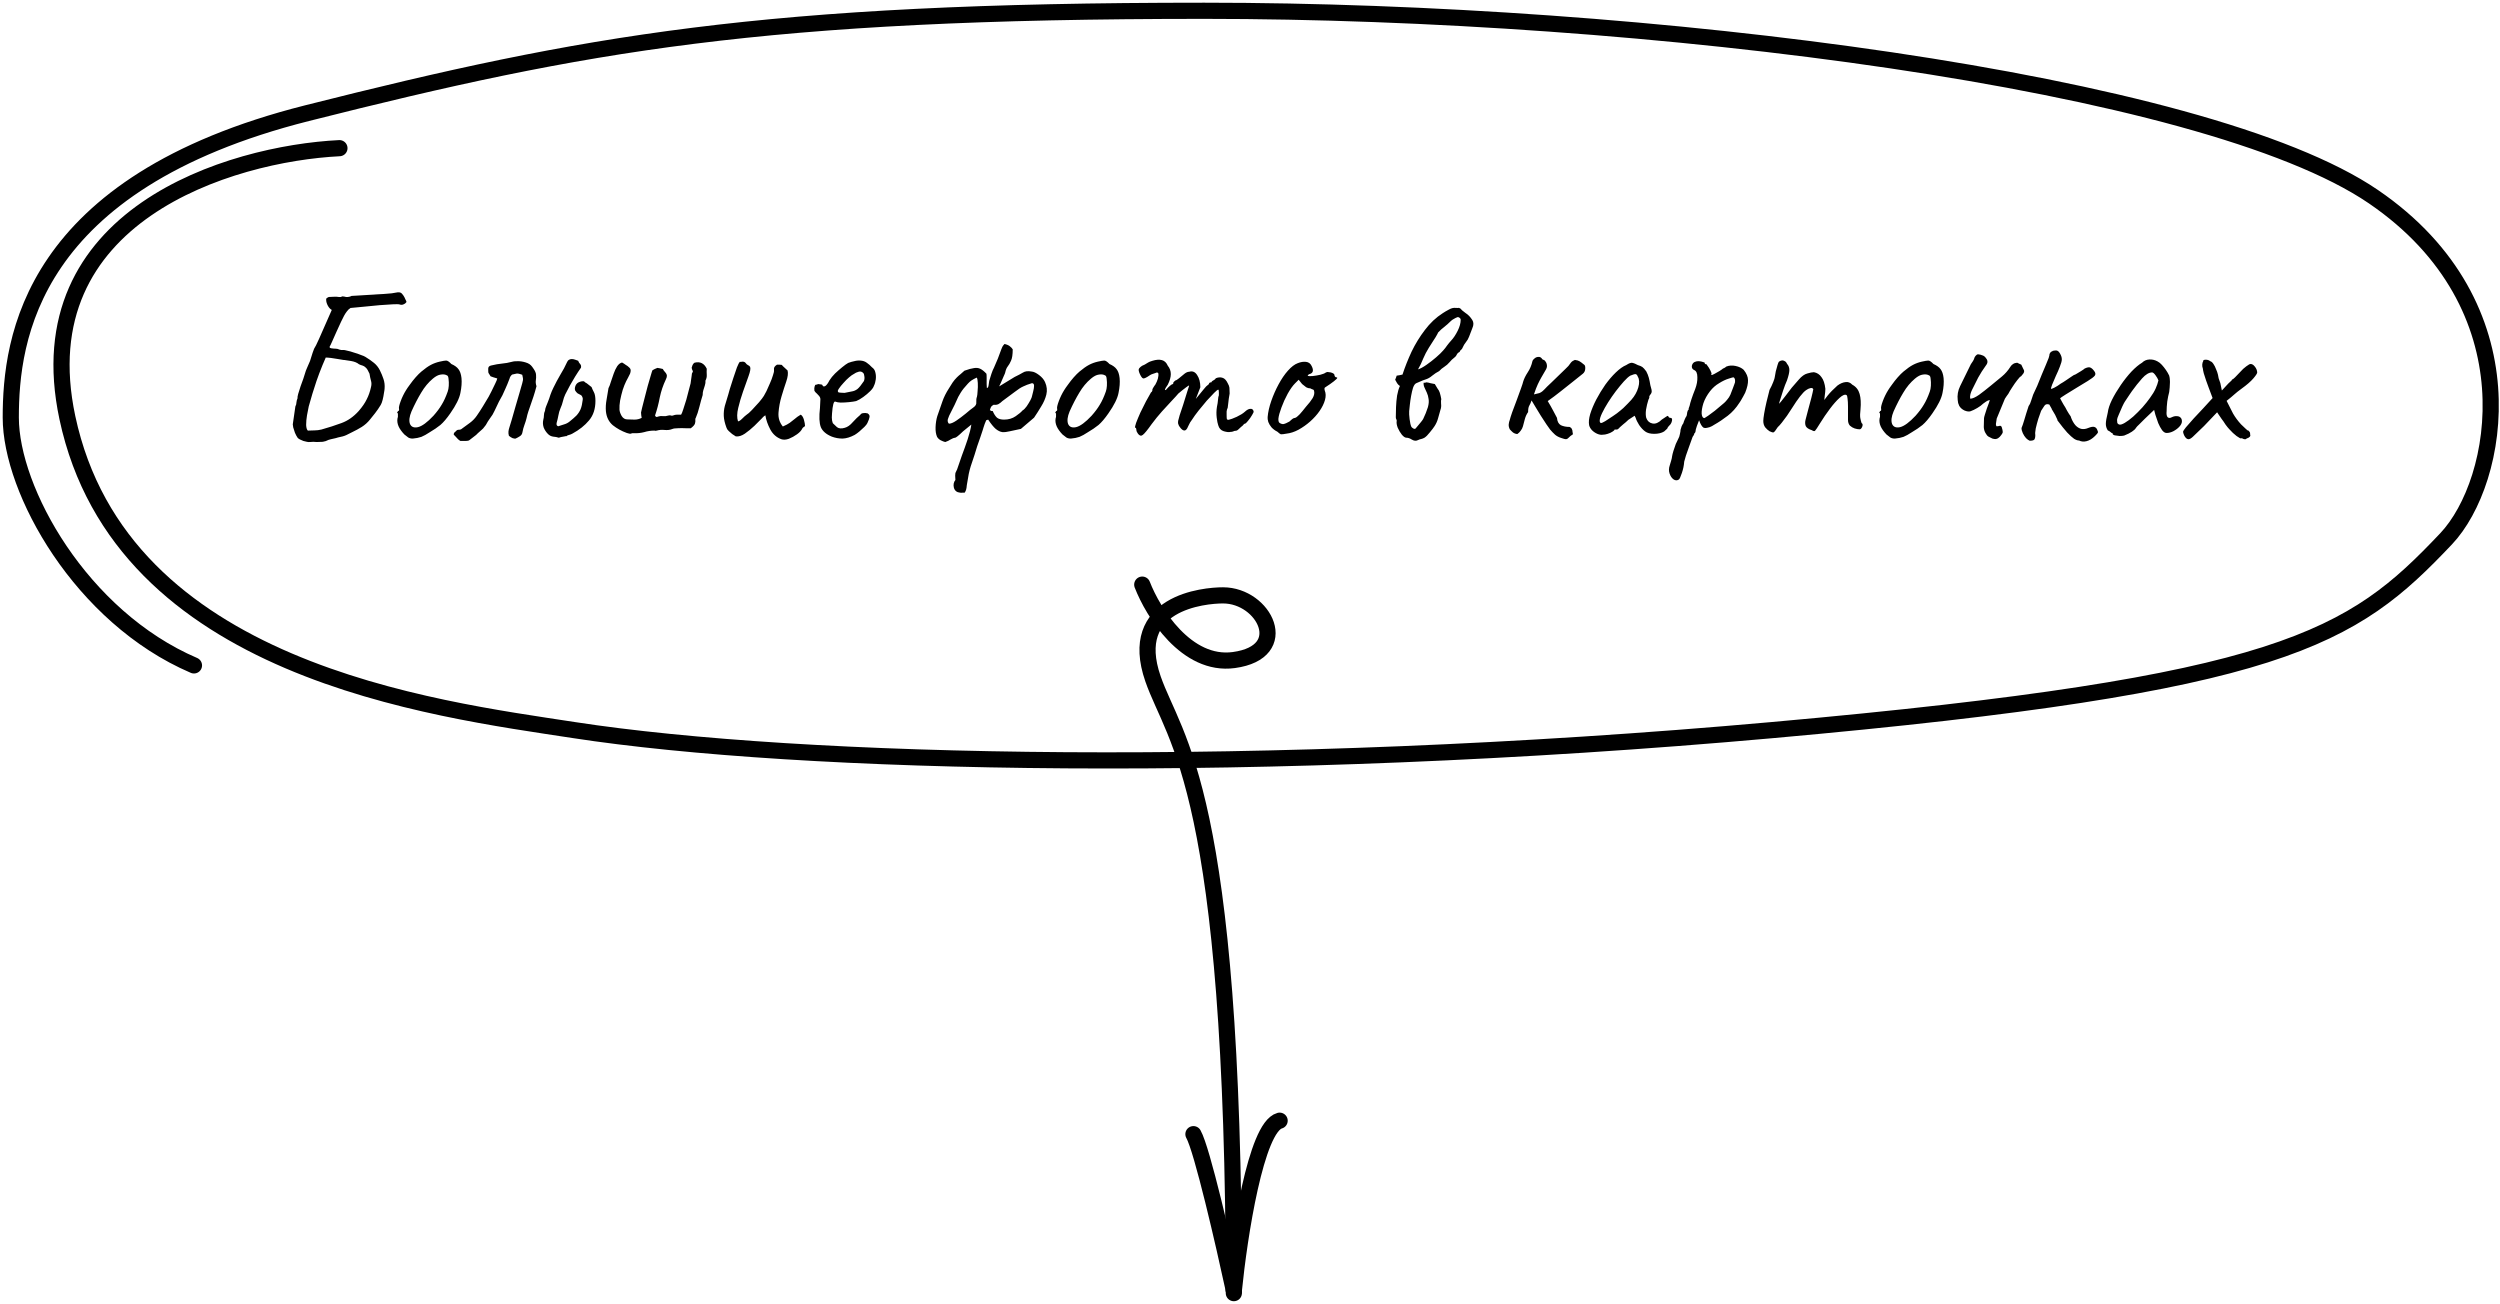
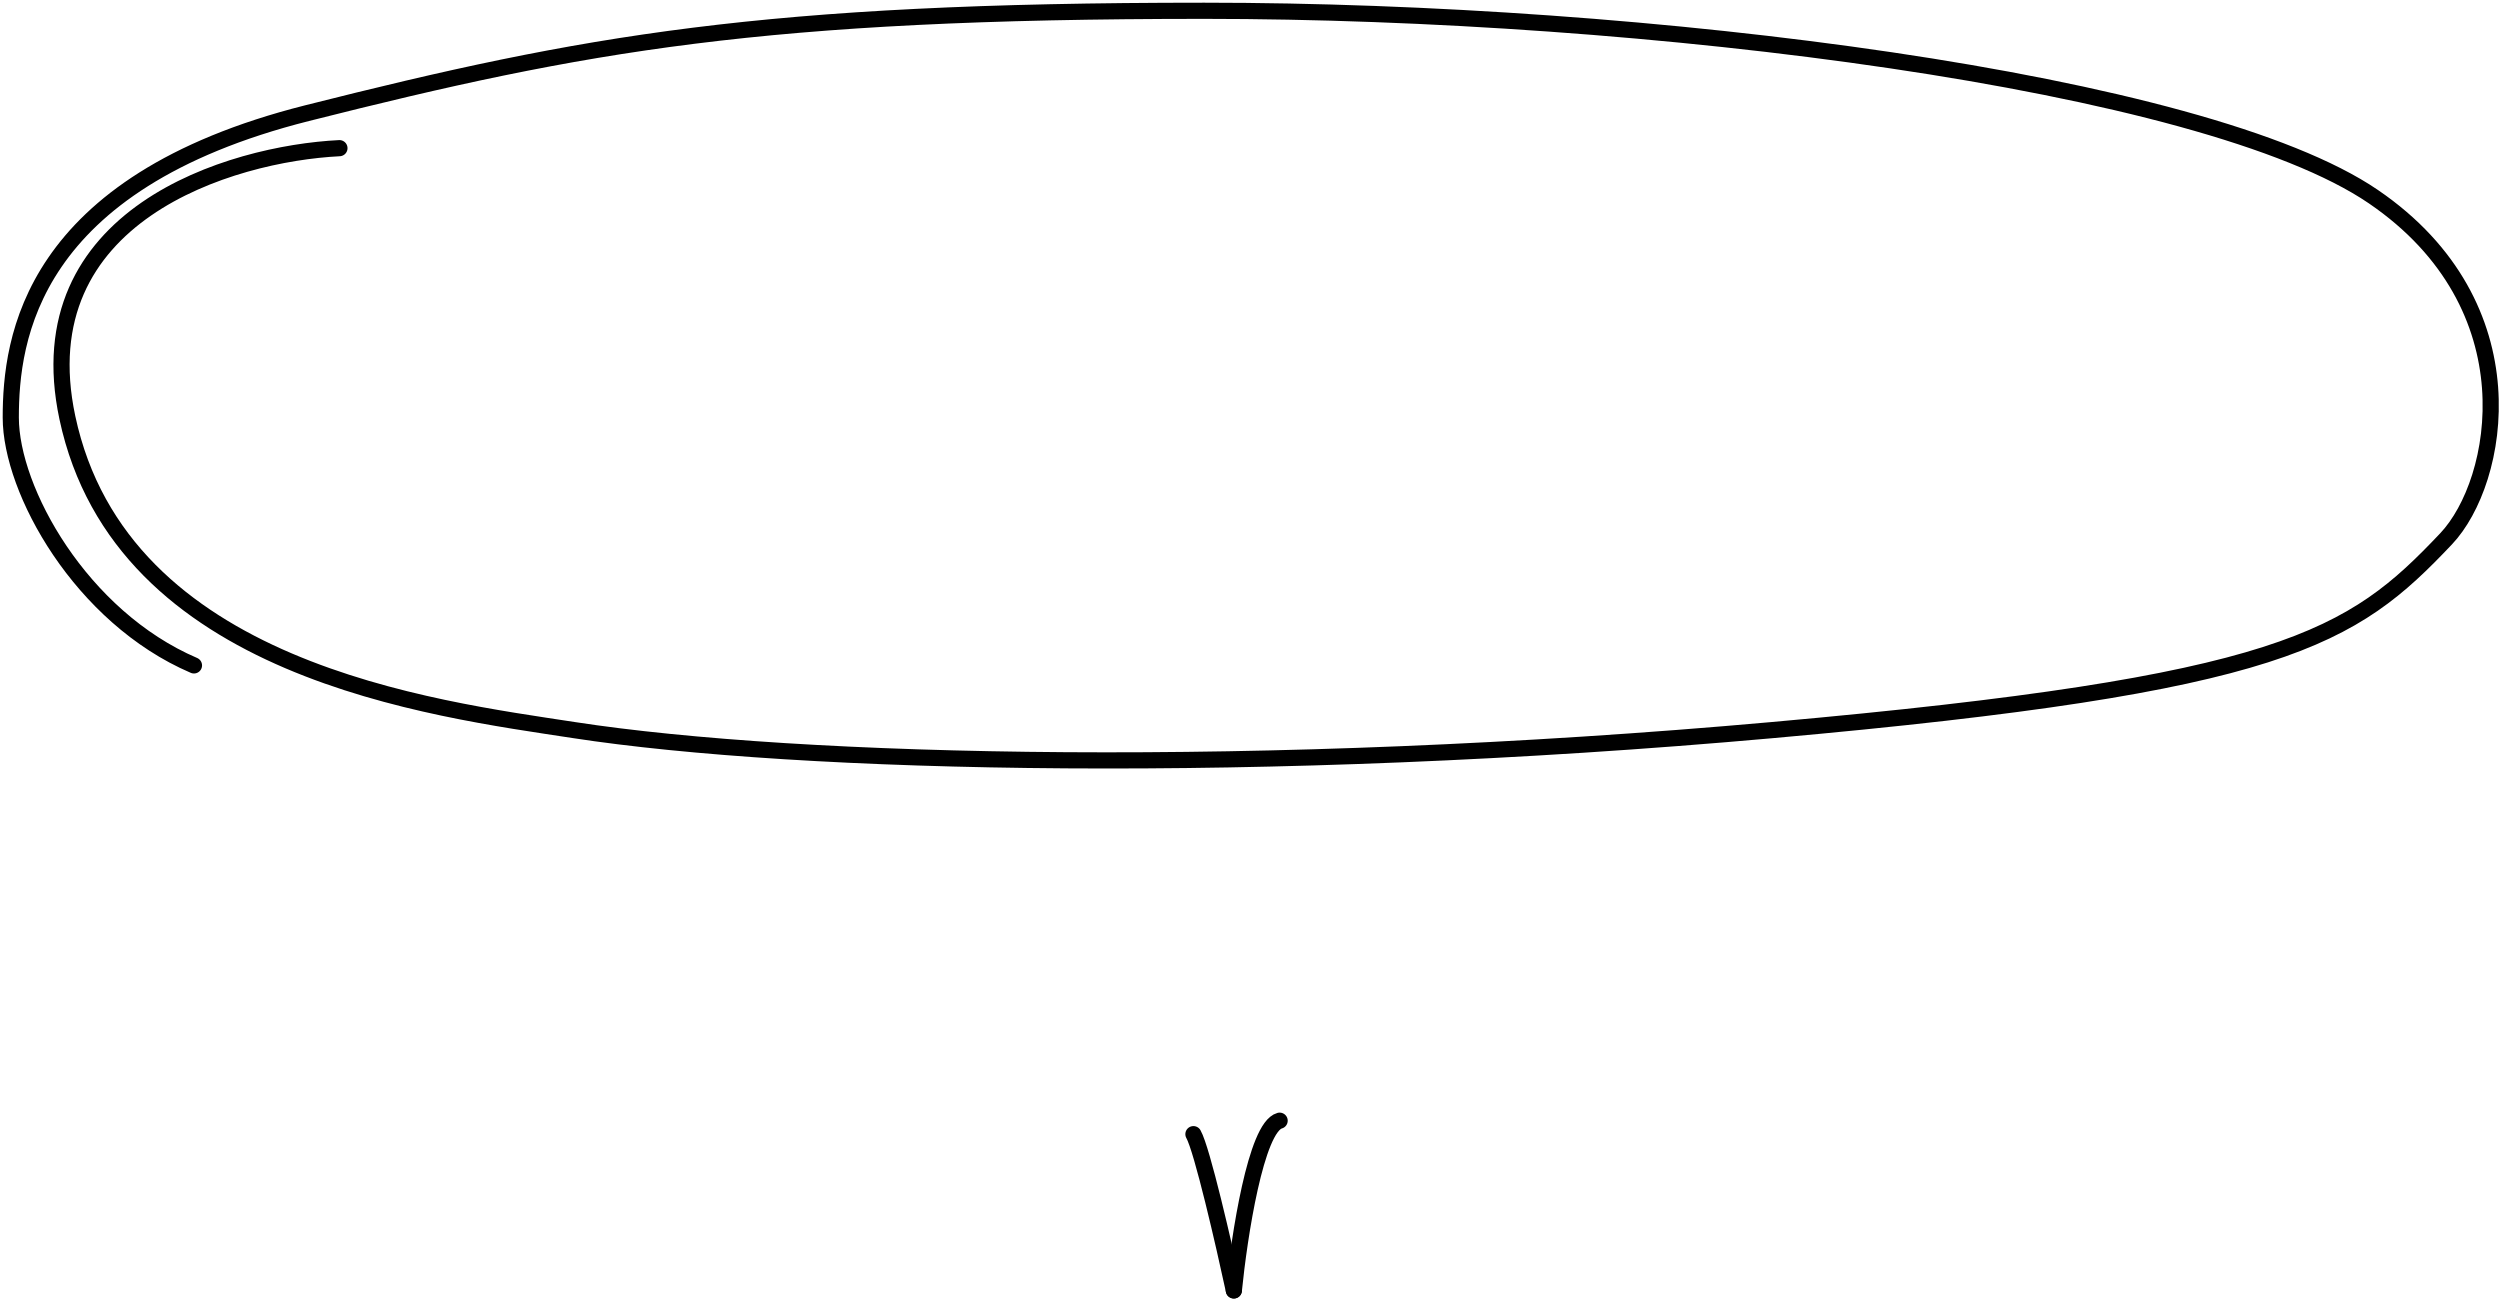
<svg xmlns="http://www.w3.org/2000/svg" width="464" height="242" viewBox="0 0 464 242" fill="none">
-   <path d="M57.5 82.04C57.233 82.067 56.833 82 56.3 81.84C55.793 81.653 55.447 81.467 55.26 81.28C55.073 81.013 54.9 80.693 54.74 80.32C54.607 79.947 54.5 79.613 54.42 79.32C54.367 79 54.34 78.813 54.34 78.76L54.82 75.44C54.953 75.2 55.02 74.947 55.02 74.68C55.047 74.413 55.113 74.16 55.22 73.92C55.193 73.787 55.233 73.52 55.34 73.12C55.473 72.693 55.62 72.227 55.78 71.72C55.967 71.187 56.14 70.707 56.3 70.28C56.46 69.827 56.553 69.533 56.58 69.4C56.687 69 56.833 68.6 57.02 68.2C57.207 67.8 57.38 67.4 57.54 67C57.753 66.307 57.913 65.8 58.02 65.48C58.127 65.16 58.22 64.907 58.3 64.72C58.407 64.533 58.527 64.32 58.66 64.08C58.793 63.813 58.98 63.413 59.22 62.88L61.58 57.52C61.313 57.387 61.073 57.133 60.86 56.76C60.647 56.36 60.54 56 60.54 55.68C60.513 55.52 60.54 55.413 60.62 55.36C60.7 55.28 60.833 55.2 61.02 55.12C61.313 55.12 61.62 55.107 61.94 55.08C62.26 55.053 62.58 55.067 62.9 55.12C63.14 55.147 63.3 55.133 63.38 55.08C63.46 55 63.62 54.987 63.86 55.04C64.1 55.12 64.34 55.147 64.58 55.12C64.847 55.093 65.073 55.027 65.26 54.92C65.34 54.92 65.58 54.907 65.98 54.88C66.38 54.853 66.82 54.827 67.3 54.8C67.807 54.773 68.247 54.747 68.62 54.72C69.02 54.693 69.26 54.68 69.34 54.68C69.313 54.68 69.487 54.667 69.86 54.64C70.26 54.613 70.727 54.587 71.26 54.56C71.793 54.507 72.273 54.467 72.7 54.44C73.127 54.387 73.367 54.347 73.42 54.32C73.98 54.187 74.367 54.24 74.58 54.48C74.793 54.72 74.953 54.947 75.06 55.16C75.113 55.293 75.18 55.44 75.26 55.6C75.34 55.733 75.393 55.853 75.42 55.96C75.473 56.04 75.46 56.093 75.38 56.12C75.247 56.307 75.06 56.44 74.82 56.52C74.607 56.6 74.353 56.587 74.06 56.48C73.953 56.453 73.567 56.453 72.9 56.48C72.233 56.507 71.42 56.56 70.46 56.64C69.527 56.72 68.567 56.813 67.58 56.92C66.62 57 65.78 57.08 65.06 57.16C64.793 57.32 64.567 57.533 64.38 57.8C64.193 58.04 64.02 58.307 63.86 58.6C63.78 58.76 63.593 59.133 63.3 59.72C63.033 60.307 62.74 60.947 62.42 61.64C62.1 62.333 61.833 62.933 61.62 63.44C61.407 63.92 61.3 64.147 61.3 64.12C61.087 64.413 61.14 64.587 61.46 64.64C61.807 64.693 62.1 64.72 62.34 64.72C62.553 64.72 62.767 64.773 62.98 64.88C63.22 64.96 63.447 64.987 63.66 64.96C63.793 64.933 64.047 64.973 64.42 65.08C64.82 65.16 65.247 65.28 65.7 65.44C66.18 65.573 66.607 65.72 66.98 65.88C67.38 66.013 67.66 66.133 67.82 66.24C68.433 66.613 68.967 66.987 69.42 67.36C69.873 67.733 70.233 68.187 70.5 68.72C70.767 69.253 70.993 69.8 71.18 70.36C71.367 70.92 71.433 71.507 71.38 72.12C71.38 72.253 71.34 72.533 71.26 72.96C71.207 73.36 71.127 73.773 71.02 74.2C70.913 74.627 70.793 74.947 70.66 75.16C70.34 75.693 69.993 76.2 69.62 76.68C69.273 77.133 68.953 77.533 68.66 77.88C68.233 78.413 67.727 78.867 67.14 79.24C66.58 79.587 65.993 79.907 65.38 80.2C64.9 80.44 64.527 80.627 64.26 80.76C64.02 80.867 63.793 80.947 63.58 81C63.367 81.053 63.073 81.12 62.7 81.2C62.727 81.2 62.593 81.24 62.3 81.32C62.007 81.373 61.713 81.44 61.42 81.52C61.127 81.6 60.98 81.64 60.98 81.64C60.633 81.827 60.273 81.947 59.9 82C59.527 82.027 59.153 82.04 58.78 82.04C58.567 82.04 58.353 82.027 58.14 82C57.927 82 57.713 82.013 57.5 82.04ZM57.14 79.92C57.54 79.893 57.953 79.88 58.38 79.88C58.807 79.88 59.233 79.827 59.66 79.72C60.993 79.347 62.233 78.947 63.38 78.52C64.553 78.093 65.62 77.347 66.58 76.28C67.247 75.507 67.74 74.787 68.06 74.12C68.407 73.453 68.673 72.693 68.86 71.84C68.967 71.413 68.967 71.027 68.86 70.68C68.753 70.307 68.66 69.867 68.58 69.36C68.34 68.8 68.113 68.427 67.9 68.24C67.687 68.027 67.473 67.893 67.26 67.84C67.047 67.787 66.833 67.707 66.62 67.6C66.273 67.307 65.78 67.107 65.14 67C64.5 66.893 64.06 66.827 63.82 66.8C63.98 66.827 63.94 66.827 63.7 66.8C63.487 66.747 63.167 66.693 62.74 66.64C62.313 66.56 61.887 66.493 61.46 66.44C61.033 66.387 60.7 66.36 60.46 66.36C60.273 66.787 60.073 67.253 59.86 67.76C59.673 68.267 59.473 68.773 59.26 69.28C59.073 69.76 58.9 70.24 58.74 70.72C58.473 71.493 58.22 72.28 57.98 73.08C57.74 73.853 57.513 74.64 57.3 75.44C57.193 75.893 57.087 76.44 56.98 77.08C56.873 77.72 56.82 78.32 56.82 78.88C56.847 79.413 56.953 79.76 57.14 79.92ZM76.612 81.4C76.265 81.4 75.985 81.333 75.772 81.2C75.585 81.067 75.345 80.88 75.052 80.64C74.545 80.107 74.185 79.6 73.972 79.12C73.758 78.613 73.692 78.133 73.772 77.68C73.852 77.467 73.878 77.267 73.852 77.08C73.852 76.867 73.852 76.76 73.852 76.76C73.718 76.627 73.678 76.547 73.732 76.52C73.785 76.467 73.838 76.387 73.892 76.28C74.052 76.28 74.105 76.133 74.052 75.84C73.998 75.627 74.105 75.16 74.372 74.44C74.638 73.72 74.972 73.04 75.372 72.4C75.532 72.133 75.772 71.787 76.092 71.36C76.412 70.907 76.758 70.467 77.132 70.04C77.532 69.587 77.892 69.227 78.212 68.96C78.878 68.4 79.465 67.987 79.972 67.72C80.478 67.453 81.025 67.253 81.612 67.12C82.198 66.987 82.598 66.92 82.812 66.92C83.052 66.92 83.372 67.133 83.772 67.56C84.385 67.827 84.825 68.147 85.092 68.52C85.385 68.893 85.572 69.44 85.652 70.16C85.732 70.96 85.665 71.88 85.452 72.92C85.265 73.933 84.638 75.2 83.572 76.72C82.905 77.68 82.292 78.4 81.732 78.88C81.172 79.333 80.505 79.787 79.732 80.24C79.172 80.613 78.665 80.893 78.212 81.08C77.758 81.24 77.225 81.347 76.612 81.4ZM80.452 77.16C81.092 76.44 81.598 75.76 81.972 75.12C82.372 74.48 82.745 73.667 83.092 72.68C83.198 72.387 83.265 72.027 83.292 71.6C83.318 71.147 83.305 70.733 83.252 70.36C83.225 69.96 83.132 69.733 82.972 69.68C82.652 69.493 82.265 69.44 81.812 69.52C81.358 69.573 80.865 69.827 80.332 70.28C79.505 70.973 78.785 71.84 78.172 72.88C77.558 73.893 76.958 75.053 76.372 76.36C75.972 77.32 75.878 78.093 76.092 78.68C76.332 79.24 76.825 79.44 77.572 79.28C78.345 79.093 79.305 78.387 80.452 77.16ZM85.452 81.84C85.345 81.787 85.198 81.68 85.012 81.52C84.852 81.36 84.705 81.2 84.572 81.04C84.492 80.96 84.425 80.893 84.372 80.84C84.319 80.76 84.265 80.707 84.212 80.68C84.212 80.493 84.252 80.36 84.332 80.28C84.439 80.2 84.545 80.107 84.652 80C84.758 79.84 84.932 79.76 85.172 79.76C85.412 79.76 85.599 79.693 85.732 79.56C86.212 79.213 86.705 78.853 87.212 78.48C87.719 78.107 88.145 77.667 88.492 77.16C88.865 76.627 89.239 76.053 89.612 75.44C89.985 74.827 90.345 74.227 90.692 73.64C90.799 73.453 90.972 73.12 91.212 72.64C91.452 72.16 91.678 71.693 91.892 71.24C92.132 70.76 92.265 70.427 92.292 70.24C92.052 70.16 91.825 70.093 91.612 70.04C91.425 69.96 91.239 69.893 91.052 69.84C90.812 69.467 90.678 69.253 90.652 69.2C90.625 69.12 90.612 68.867 90.612 68.44C90.612 68.12 90.785 67.92 91.132 67.84C91.905 67.653 92.585 67.533 93.172 67.48C93.785 67.427 94.385 67.32 94.972 67.16C95.345 67.053 95.799 67.013 96.332 67.04C96.865 67.067 97.398 67.187 97.932 67.4C98.172 67.507 98.372 67.64 98.532 67.8C98.692 67.96 98.838 68.147 98.972 68.36C99.319 68.84 99.492 69.253 99.492 69.6C99.519 69.947 99.505 70.28 99.452 70.6C99.398 70.92 99.439 71.28 99.572 71.68C99.385 72.4 99.198 73.04 99.012 73.6C98.825 74.133 98.652 74.64 98.492 75.12C98.332 75.573 98.185 76 98.052 76.4C97.918 76.8 97.812 77.2 97.732 77.6C97.625 78.027 97.492 78.453 97.332 78.88C97.172 79.307 97.052 79.747 96.972 80.2C96.918 80.547 96.758 80.8 96.492 80.96C96.252 81.12 95.985 81.267 95.692 81.4C95.585 81.427 95.398 81.4 95.132 81.32C94.892 81.213 94.665 81.067 94.452 80.88C94.372 80.587 94.345 80.32 94.372 80.08C94.398 79.84 94.452 79.6 94.532 79.36C94.612 79.147 94.758 78.667 94.972 77.92C95.185 77.173 95.425 76.333 95.692 75.4C95.959 74.467 96.212 73.6 96.452 72.8C96.692 72 96.852 71.44 96.932 71.12C97.065 70.693 97.105 70.373 97.052 70.16C97.025 69.947 96.985 69.747 96.932 69.56C96.372 69.347 95.985 69.28 95.772 69.36C95.585 69.413 95.345 69.467 95.052 69.52C94.918 69.627 94.812 69.747 94.732 69.88C94.652 70.013 94.599 70.147 94.572 70.28C94.278 71.053 94.025 71.667 93.812 72.12C93.625 72.573 93.439 72.987 93.252 73.36C93.065 73.707 92.852 74.093 92.612 74.52C92.398 74.947 92.118 75.533 91.772 76.28C91.558 76.76 91.292 77.2 90.972 77.6C90.678 78 90.412 78.427 90.172 78.88L89.732 79.44C89.758 79.44 89.652 79.547 89.412 79.76C89.172 79.973 88.932 80.187 88.692 80.4C88.478 80.613 88.372 80.72 88.372 80.72L87.132 81.68C86.999 81.787 86.772 81.84 86.452 81.84C86.132 81.84 85.799 81.84 85.452 81.84ZM103.713 81.24C103.393 81.133 103.046 81.067 102.673 81.04C102.299 80.987 101.979 80.827 101.713 80.56C101.366 80.213 101.099 79.813 100.913 79.36C100.753 78.88 100.726 78.4 100.833 77.92C100.913 77.627 100.953 77.347 100.953 77.08C100.953 76.787 101.019 76.507 101.153 76.24C101.179 75.947 101.246 75.68 101.353 75.44C101.459 75.173 101.566 74.907 101.673 74.64C101.859 74.187 102.019 73.733 102.153 73.28C102.313 72.827 102.499 72.387 102.713 71.96C103.113 71.133 103.539 70.333 103.993 69.56C104.473 68.787 104.899 67.987 105.273 67.16C105.379 66.947 105.499 66.813 105.633 66.76C105.793 66.68 105.953 66.64 106.113 66.64C106.326 66.64 106.539 66.68 106.753 66.76C106.966 66.84 107.153 66.907 107.312 66.96C107.393 67.2 107.513 67.4 107.673 67.56C107.833 67.72 107.886 67.947 107.833 68.24C107.459 68.773 107.099 69.32 106.753 69.88C106.433 70.413 106.113 70.96 105.793 71.52C105.499 72.053 105.206 72.613 104.913 73.2C104.726 73.6 104.579 74.027 104.473 74.48C104.366 74.933 104.219 75.36 104.033 75.76C103.846 76.187 103.713 76.64 103.633 77.12C103.553 77.573 103.446 78.027 103.313 78.48C103.286 78.613 103.286 78.747 103.313 78.88C103.366 78.987 103.459 79.067 103.593 79.12C103.966 78.987 104.339 78.867 104.713 78.76C105.086 78.653 105.419 78.48 105.713 78.24C106.246 77.813 106.673 77.44 106.993 77.12C107.313 76.773 107.566 76.387 107.753 75.96C107.939 75.507 108.073 74.92 108.153 74.2C108.179 74.04 108.166 73.893 108.113 73.76C108.059 73.6 107.979 73.467 107.872 73.36C107.633 73.253 107.406 73.133 107.193 73C107.006 72.84 106.859 72.667 106.753 72.48C106.673 72.267 106.673 72.027 106.753 71.76C106.859 71.387 107.073 71.12 107.393 70.96C107.739 70.8 108.059 70.733 108.353 70.76C108.406 70.787 108.446 70.813 108.473 70.84C108.526 70.867 108.566 70.907 108.593 70.96C108.806 71.067 109.019 71.213 109.233 71.4C109.446 71.56 109.633 71.707 109.793 71.84C109.899 72.133 110.046 72.453 110.233 72.8C110.419 73.147 110.513 73.68 110.513 74.4C110.513 75.893 110.113 77.107 109.313 78.04C108.539 78.973 107.513 79.787 106.233 80.48C106.046 80.587 105.846 80.667 105.633 80.72C105.446 80.747 105.273 80.827 105.113 80.96C105.086 80.933 104.966 80.947 104.753 81C104.539 81.027 104.326 81.067 104.113 81.12C103.899 81.173 103.766 81.213 103.713 81.24ZM117.735 80.4C117.441 80.373 117.228 80.4 117.095 80.48C116.988 80.533 116.735 80.493 116.335 80.36C115.375 80.013 114.508 79.533 113.735 78.92C112.988 78.28 112.561 77.413 112.455 76.32C112.401 75.627 112.441 74.92 112.575 74.2C112.708 73.453 112.828 72.733 112.935 72.04C113.095 71.747 113.241 71.36 113.375 70.88C113.535 70.373 113.708 69.867 113.895 69.36C114.081 68.827 114.295 68.373 114.535 68C114.801 67.6 115.108 67.36 115.455 67.28C115.695 67.413 115.921 67.56 116.135 67.72C116.375 67.853 116.588 68.013 116.775 68.2C116.961 68.36 117.055 68.547 117.055 68.76C117.055 68.947 117.015 69.147 116.935 69.36C116.828 69.6 116.708 69.84 116.575 70.08C116.468 70.293 116.348 70.52 116.215 70.76C116.001 71.187 115.788 71.72 115.575 72.36C115.388 73 115.228 73.653 115.095 74.32C114.988 74.96 114.948 75.533 114.975 76.04C115.001 76.387 115.135 76.773 115.375 77.2C115.641 77.627 115.988 77.84 116.415 77.84C116.895 77.84 117.348 77.853 117.775 77.88C118.228 77.88 118.668 77.773 119.095 77.56C119.068 77.4 119.041 77.24 119.015 77.08C118.988 76.893 118.975 76.72 118.975 76.56C118.975 76.48 119.041 76.187 119.175 75.68C119.308 75.147 119.468 74.52 119.655 73.8C119.841 73.08 120.028 72.36 120.215 71.64C120.428 70.893 120.615 70.253 120.775 69.72C120.935 69.16 121.041 68.827 121.095 68.72C121.228 68.64 121.375 68.56 121.535 68.48C121.695 68.4 121.855 68.333 122.015 68.28C122.175 68.307 122.335 68.333 122.495 68.36C122.681 68.387 122.855 68.427 123.015 68.48C123.095 68.587 123.161 68.693 123.215 68.8C123.295 68.88 123.375 68.973 123.455 69.08C123.668 69.32 123.775 69.547 123.775 69.76C123.775 69.947 123.708 70.173 123.575 70.44C123.068 71.507 122.695 72.613 122.455 73.76C122.241 74.907 121.948 76.027 121.575 77.12C121.681 77.36 121.828 77.44 122.015 77.36C122.388 77.227 122.735 77.187 123.055 77.24C123.401 77.267 123.735 77.227 124.055 77.12C124.268 77.067 124.428 77.067 124.535 77.12C124.641 77.173 124.761 77.173 124.895 77.12C125.161 77.013 125.415 76.96 125.655 76.96C125.895 76.96 126.148 76.96 126.415 76.96C126.521 76.8 126.655 76.467 126.815 75.96C127.001 75.427 127.188 74.84 127.375 74.2C127.561 73.533 127.721 72.92 127.855 72.36C128.015 71.8 128.121 71.4 128.175 71.16C128.201 71.053 128.228 70.853 128.255 70.56C128.308 70.267 128.348 69.987 128.375 69.72C128.401 69.427 128.428 69.267 128.455 69.24C128.615 69.027 128.641 68.867 128.535 68.76C128.455 68.627 128.401 68.453 128.375 68.24C128.428 68.08 128.481 67.92 128.535 67.76C128.615 67.573 128.735 67.427 128.895 67.32C129.935 67.053 130.695 67.427 131.175 68.44C131.148 68.813 131.148 69.187 131.175 69.56C131.201 69.933 131.121 70.293 130.935 70.64C130.961 70.933 130.921 71.24 130.815 71.56C130.735 71.853 130.641 72.147 130.535 72.44C130.455 72.707 130.415 73 130.415 73.32C130.228 73.907 130.028 74.627 129.815 75.48C129.601 76.333 129.375 77.027 129.135 77.56C129.055 77.64 129.028 77.773 129.055 77.96C129.081 78.147 129.055 78.373 128.975 78.64C128.895 78.88 128.641 79.16 128.215 79.48C128.028 79.48 127.695 79.48 127.215 79.48C126.761 79.453 126.295 79.453 125.815 79.48C125.335 79.48 124.975 79.533 124.735 79.64C124.335 79.8 123.868 79.853 123.335 79.8C122.828 79.747 122.348 79.787 121.895 79.92C121.815 79.947 121.735 79.96 121.655 79.96C121.601 79.933 121.535 79.92 121.455 79.92C120.815 79.92 120.188 80.013 119.575 80.2C118.961 80.36 118.348 80.427 117.735 80.4ZM145.013 81.52C144.133 81.2 143.453 80.6 142.973 79.72C142.493 78.813 142.186 77.933 142.053 77.08C142.026 77.08 141.946 77.133 141.813 77.24C141.706 77.32 141.573 77.453 141.413 77.64C141.039 78.013 140.573 78.48 140.013 79.04C139.453 79.573 138.866 80.053 138.253 80.48C137.666 80.88 137.106 81.053 136.573 81C136.359 80.867 136.133 80.72 135.893 80.56C135.679 80.373 135.466 80.187 135.253 80C135.146 79.893 135.053 79.787 134.973 79.68C134.919 79.573 134.866 79.453 134.812 79.32C134.519 78.52 134.359 77.813 134.333 77.2C134.306 76.56 134.373 75.933 134.533 75.32C134.719 74.68 134.933 73.973 135.173 73.2C135.199 73.12 135.293 72.787 135.453 72.2C135.639 71.613 135.853 70.947 136.093 70.2C136.333 69.453 136.559 68.787 136.773 68.2C137.013 67.613 137.186 67.267 137.293 67.16C137.373 67.16 137.453 67.16 137.533 67.16C137.639 67.133 137.733 67.12 137.813 67.12C138.079 67.12 138.279 67.213 138.413 67.4C138.519 67.56 138.653 67.68 138.813 67.76C138.999 67.84 139.133 67.947 139.213 68.08C139.346 68.347 139.253 68.92 138.933 69.8C138.613 70.653 138.266 71.627 137.893 72.72C137.546 73.707 137.253 74.707 137.013 75.72C136.773 76.707 136.759 77.533 136.973 78.2C137.159 78.2 137.413 78.04 137.733 77.72C138.079 77.373 138.346 77.133 138.533 77C138.799 76.84 139.146 76.533 139.573 76.08C140.026 75.6 140.466 75.12 140.893 74.64C141.319 74.133 141.613 73.747 141.773 73.48C141.879 73.32 142.039 73.027 142.253 72.6C142.466 72.147 142.679 71.667 142.893 71.16C143.133 70.627 143.319 70.133 143.453 69.68C143.613 69.227 143.679 68.907 143.653 68.72C143.626 68.453 143.653 68.253 143.733 68.12C143.839 67.96 143.999 67.813 144.213 67.68C144.346 67.68 144.493 67.68 144.653 67.68C144.813 67.68 144.959 67.693 145.093 67.72C145.253 67.907 145.426 68.08 145.613 68.24C145.799 68.4 145.986 68.573 146.173 68.76C146.306 69.267 146.226 69.947 145.933 70.8C145.639 71.653 145.346 72.573 145.053 73.56C144.759 74.547 144.573 75.547 144.493 76.56C144.413 77.547 144.679 78.413 145.293 79.16C145.853 78.92 146.279 78.693 146.573 78.48C146.893 78.24 147.199 78 147.493 77.76C147.786 77.493 148.159 77.227 148.613 76.96C148.879 77.12 149.079 77.44 149.213 77.92C149.346 78.4 149.413 78.787 149.413 79.08C149.306 79.16 149.199 79.24 149.093 79.32C149.013 79.373 148.946 79.453 148.893 79.56C148.733 79.907 148.413 80.253 147.933 80.6C147.453 80.947 146.946 81.227 146.413 81.44C145.879 81.627 145.413 81.653 145.013 81.52ZM154.386 81.04C153.346 80.613 152.666 80.027 152.346 79.28C152.053 78.507 151.999 77.32 152.186 75.72C152.239 74.893 152.266 74.347 152.266 74.08C152.266 73.813 152.119 73.547 151.826 73.28C151.746 73.173 151.599 73.027 151.386 72.84C151.199 72.653 151.119 72.493 151.146 72.36C151.119 72.173 151.133 71.973 151.186 71.76C151.239 71.52 151.319 71.4 151.426 71.4C151.533 71.4 151.639 71.373 151.746 71.32C151.879 71.267 151.999 71.267 152.106 71.32C152.213 71.32 152.333 71.333 152.466 71.36C152.599 71.387 152.666 71.453 152.666 71.56C152.773 71.747 152.946 71.773 153.186 71.64C153.426 71.48 153.679 71.133 153.946 70.6C154.213 70.173 154.559 69.747 154.986 69.32C155.439 68.893 155.879 68.507 156.306 68.16C156.759 67.787 157.133 67.52 157.426 67.36C157.559 67.307 157.759 67.24 158.026 67.16C158.293 67.08 158.573 67.013 158.866 66.96C159.186 66.907 159.453 66.893 159.666 66.92C160.146 66.947 160.546 67.08 160.866 67.32C161.213 67.56 161.533 67.84 161.826 68.16C162.173 68.4 162.386 68.72 162.466 69.12C162.573 69.52 162.599 69.947 162.546 70.4C162.493 70.853 162.373 71.267 162.186 71.64C162.106 71.907 161.879 72.227 161.506 72.6C161.133 72.973 160.706 73.333 160.226 73.68C159.746 74.027 159.306 74.28 158.906 74.44C158.559 74.52 158.106 74.587 157.546 74.64C157.013 74.693 156.506 74.72 156.026 74.72C155.573 74.693 155.266 74.64 155.106 74.56C154.919 74.453 154.773 74.6 154.666 75C154.559 75.4 154.479 75.973 154.426 76.72C154.373 77.307 154.373 77.733 154.426 78C154.479 78.267 154.533 78.453 154.586 78.56C154.773 78.747 155.026 78.987 155.346 79.28C155.693 79.547 156.173 79.587 156.786 79.4C157.293 79.267 157.786 78.92 158.266 78.36C158.773 77.8 159.239 77.347 159.666 77C159.773 76.813 159.946 76.707 160.186 76.68C160.453 76.627 160.733 76.64 161.026 76.72C161.319 76.907 161.439 77.133 161.386 77.4C161.359 77.64 161.226 78.013 160.986 78.52C160.906 78.707 160.719 78.947 160.426 79.24C160.159 79.507 159.853 79.787 159.506 80.08C159.186 80.347 158.893 80.56 158.626 80.72C157.826 81.147 157.079 81.373 156.386 81.4C155.693 81.4 155.026 81.28 154.386 81.04ZM156.746 72.92C157.333 72.787 157.799 72.693 158.146 72.64C158.493 72.587 158.826 72.44 159.146 72.2C159.466 71.933 159.866 71.44 160.346 70.72C160.453 70.427 160.479 70.133 160.426 69.84C160.399 69.547 160.333 69.347 160.226 69.24C159.986 68.973 159.693 68.893 159.346 69C159.026 69.08 158.719 69.227 158.426 69.44C158.239 69.52 157.959 69.72 157.586 70.04C157.239 70.333 156.893 70.68 156.546 71.08C156.199 71.453 155.919 71.8 155.706 72.12C155.493 72.44 155.439 72.627 155.546 72.68C155.493 72.787 155.639 72.853 155.986 72.88C156.359 72.907 156.613 72.92 156.746 72.92ZM193.961 70.92C194.308 71.693 194.388 72.467 194.201 73.24C194.015 73.987 193.695 74.72 193.241 75.44C192.815 76.16 192.375 76.853 191.921 77.52L189.481 79.6C188.681 79.76 188.001 79.907 187.441 80.04C186.908 80.173 186.441 80.227 186.041 80.2C185.641 80.147 185.228 79.947 184.801 79.6C184.401 79.253 183.935 78.68 183.401 77.88L183.041 78C182.935 78.213 182.841 78.44 182.761 78.68C182.681 78.92 182.601 79.16 182.521 79.4C182.548 79.32 182.508 79.453 182.401 79.8C182.295 80.12 182.148 80.56 181.961 81.12C181.775 81.68 181.575 82.253 181.361 82.84C181.175 83.453 181.015 83.973 180.881 84.4C180.748 84.827 180.668 85.067 180.641 85.12C180.455 85.653 180.295 86.133 180.161 86.56C180.028 86.987 179.908 87.453 179.801 87.96C179.721 88.493 179.601 89.187 179.441 90.04C179.415 90.387 179.375 90.653 179.321 90.84C179.268 91.053 179.175 91.253 179.041 91.44C178.908 91.44 178.775 91.44 178.641 91.44C178.508 91.467 178.361 91.467 178.201 91.44C177.588 91.387 177.201 91.08 177.041 90.52C176.908 89.96 177.001 89.48 177.321 89.08C177.295 88.707 177.281 88.44 177.281 88.28C177.281 88.147 177.295 87.987 177.321 87.8C177.401 87.64 177.468 87.493 177.521 87.36C177.601 87.227 177.668 87.067 177.721 86.88C177.908 86.32 178.175 85.547 178.521 84.56C178.895 83.573 179.255 82.56 179.601 81.52C179.948 80.453 180.175 79.547 180.281 78.8L178.761 80.04C178.655 80.147 178.455 80.333 178.161 80.6C177.868 80.867 177.615 81.067 177.401 81.2C177.055 81.253 176.735 81.373 176.441 81.56C176.175 81.747 175.841 81.907 175.441 82.04C175.201 81.987 174.921 81.88 174.601 81.72C174.308 81.56 174.081 81.347 173.921 81.08C173.708 80.6 173.615 80 173.641 79.28C173.668 78.533 173.775 77.853 173.961 77.24C174.335 76.147 174.655 75.227 174.921 74.48C175.188 73.707 175.588 72.907 176.121 72.08C176.361 71.707 176.588 71.347 176.801 71C177.041 70.653 177.308 70.333 177.601 70.04C177.815 69.827 178.041 69.627 178.281 69.44C178.521 69.227 178.761 69.013 179.001 68.8C179.748 68.533 180.335 68.373 180.761 68.32C181.188 68.24 181.575 68.28 181.921 68.44C182.268 68.6 182.655 68.907 183.081 69.36C183.108 69.467 183.121 69.72 183.121 70.12C183.121 70.493 183.121 70.88 183.121 71.28C183.148 71.653 183.161 71.893 183.161 72C183.321 72.027 183.428 71.867 183.481 71.52C183.535 71.147 183.575 70.867 183.601 70.68C183.735 70.307 183.868 69.88 184.001 69.4C184.161 68.92 184.321 68.533 184.481 68.24C184.695 67.787 184.935 67.227 185.201 66.56C185.468 65.867 185.681 65.293 185.841 64.84C185.895 64.68 185.961 64.52 186.041 64.36C186.148 64.173 186.281 64 186.441 63.84C186.895 63.947 187.228 64.093 187.441 64.28C187.681 64.467 187.855 64.653 187.961 64.84C187.961 65.8 187.855 66.507 187.641 66.96C187.455 67.387 187.255 67.733 187.041 68C186.828 68.267 186.668 68.653 186.561 69.16C186.561 69.213 186.468 69.44 186.281 69.84C186.121 70.24 185.948 70.64 185.761 71.04C185.575 71.413 185.468 71.64 185.441 71.72L188.321 69.96C188.935 69.667 189.441 69.4 189.841 69.16C190.241 68.893 190.788 68.827 191.481 68.96C191.855 68.987 192.308 69.2 192.841 69.6C193.375 70 193.748 70.44 193.961 70.92ZM176.121 78.64C176.468 78.64 176.921 78.453 177.481 78.08C178.068 77.68 178.655 77.24 179.241 76.76C179.828 76.253 180.295 75.88 180.641 75.64C181.068 75.347 181.255 75.013 181.201 74.64C181.175 74.24 181.215 73.907 181.321 73.64C181.375 73.453 181.415 73.107 181.441 72.6C181.495 72.093 181.508 71.587 181.481 71.08C181.455 70.547 181.388 70.213 181.281 70.08C180.881 70.267 180.561 70.44 180.321 70.6C180.081 70.76 179.855 70.96 179.641 71.2C179.455 71.413 179.188 71.72 178.841 72.12C178.628 72.387 178.441 72.653 178.281 72.92C178.121 73.16 177.975 73.413 177.841 73.68C177.361 74.773 176.948 75.64 176.601 76.28C176.255 76.92 176.028 77.427 175.921 77.8C175.841 78.147 175.908 78.427 176.121 78.64ZM186.361 77.88C187.188 77.88 187.908 77.667 188.521 77.24C189.135 76.813 189.548 76.467 189.761 76.2C190.028 76.04 190.295 75.773 190.561 75.4C190.828 75 191.055 74.627 191.241 74.28C191.428 73.907 191.521 73.68 191.521 73.6C191.601 73.333 191.681 73.013 191.761 72.64C191.868 72.24 191.921 71.893 191.921 71.6C191.921 71.28 191.788 71.12 191.521 71.12C190.881 71.307 190.348 71.507 189.921 71.72C189.495 71.907 188.975 72.24 188.361 72.72L186.041 74.44C185.828 74.653 185.588 74.84 185.321 75C185.055 75.133 184.761 75.173 184.441 75.12C184.201 75.227 184.028 75.373 183.921 75.56C183.841 75.72 183.775 75.907 183.721 76.12C183.855 76.2 183.948 76.253 184.001 76.28C184.055 76.28 184.135 76.28 184.241 76.28C184.481 76.84 184.748 77.253 185.041 77.52C185.335 77.76 185.775 77.88 186.361 77.88ZM198.76 81.4C198.413 81.4 198.133 81.333 197.92 81.2C197.733 81.067 197.493 80.88 197.2 80.64C196.693 80.107 196.333 79.6 196.12 79.12C195.907 78.613 195.84 78.133 195.92 77.68C196 77.467 196.027 77.267 196 77.08C196 76.867 196 76.76 196 76.76C195.867 76.627 195.827 76.547 195.88 76.52C195.933 76.467 195.987 76.387 196.04 76.28C196.2 76.28 196.253 76.133 196.2 75.84C196.147 75.627 196.253 75.16 196.52 74.44C196.787 73.72 197.12 73.04 197.52 72.4C197.68 72.133 197.92 71.787 198.24 71.36C198.56 70.907 198.907 70.467 199.28 70.04C199.68 69.587 200.04 69.227 200.36 68.96C201.027 68.4 201.613 67.987 202.12 67.72C202.627 67.453 203.173 67.253 203.76 67.12C204.347 66.987 204.747 66.92 204.96 66.92C205.2 66.92 205.52 67.133 205.92 67.56C206.533 67.827 206.973 68.147 207.24 68.52C207.533 68.893 207.72 69.44 207.8 70.16C207.88 70.96 207.813 71.88 207.6 72.92C207.413 73.933 206.787 75.2 205.72 76.72C205.053 77.68 204.44 78.4 203.88 78.88C203.32 79.333 202.653 79.787 201.88 80.24C201.32 80.613 200.813 80.893 200.36 81.08C199.907 81.24 199.373 81.347 198.76 81.4ZM202.6 77.16C203.24 76.44 203.747 75.76 204.12 75.12C204.52 74.48 204.893 73.667 205.24 72.68C205.347 72.387 205.413 72.027 205.44 71.6C205.467 71.147 205.453 70.733 205.4 70.36C205.373 69.96 205.28 69.733 205.12 69.68C204.8 69.493 204.413 69.44 203.96 69.52C203.507 69.573 203.013 69.827 202.48 70.28C201.653 70.973 200.933 71.84 200.32 72.88C199.707 73.893 199.107 75.053 198.52 76.36C198.12 77.32 198.027 78.093 198.24 78.68C198.48 79.24 198.973 79.44 199.72 79.28C200.493 79.093 201.453 78.387 202.6 77.16ZM211.222 80.52C211.142 80.413 211.062 80.28 210.982 80.12C210.928 79.96 210.902 79.827 210.902 79.72C210.902 79.667 210.888 79.6 210.862 79.52C210.862 79.44 210.808 79.4 210.702 79.4C210.622 79.32 210.675 79.013 210.862 78.48C211.075 77.92 211.342 77.28 211.662 76.56C212.008 75.84 212.355 75.147 212.702 74.48C213.075 73.787 213.382 73.24 213.622 72.84C213.755 72.76 213.835 72.653 213.862 72.52C213.915 72.36 213.915 72.28 213.862 72.28C213.862 72.28 213.928 72.16 214.062 71.92C214.222 71.653 214.342 71.48 214.422 71.4C214.635 71.027 214.795 70.653 214.902 70.28C215.008 69.88 215.035 69.547 214.982 69.28C214.875 69.147 214.755 69.107 214.622 69.16C214.488 69.213 214.422 69.24 214.422 69.24C214.315 69.267 214.155 69.32 213.942 69.4C213.755 69.453 213.582 69.533 213.422 69.64C212.808 70.067 212.395 70.267 212.182 70.24C211.968 70.187 211.728 69.84 211.462 69.2C211.355 68.907 211.315 68.693 211.342 68.56C211.368 68.427 211.475 68.28 211.662 68.12C211.875 67.933 212.075 67.813 212.262 67.76C212.448 67.68 212.595 67.6 212.702 67.52C212.995 67.333 213.235 67.2 213.422 67.12C213.635 67.04 213.795 66.987 213.902 66.96C214.595 66.747 215.182 66.707 215.662 66.84C216.142 66.973 216.502 67.32 216.742 67.88C217.115 68.333 217.302 68.853 217.302 69.44C217.302 70 217.115 70.653 216.742 71.4L216.342 72C216.208 72.267 216.182 72.4 216.262 72.4C216.368 72.4 216.488 72.307 216.622 72.12C216.702 72.013 216.862 71.853 217.102 71.64C217.342 71.427 217.502 71.32 217.582 71.32C217.582 71.32 217.608 71.307 217.662 71.28C217.742 71.253 217.782 71.147 217.782 70.96C217.862 70.88 217.942 70.8 218.022 70.72C218.128 70.64 218.182 70.6 218.182 70.6C218.288 70.6 218.488 70.48 218.782 70.24C219.102 69.973 219.475 69.667 219.902 69.32C220.195 69.107 220.462 69 220.702 69C221.315 68.813 221.808 69.013 222.182 69.6C222.582 70.187 222.782 70.947 222.782 71.88L221.942 74.04L223.382 72.28C223.542 72.067 223.702 71.88 223.862 71.72C224.048 71.56 224.208 71.427 224.342 71.32C224.395 71.133 224.475 71.027 224.582 71C224.688 70.973 224.742 70.96 224.742 70.96C224.742 70.96 224.768 70.96 224.822 70.96C224.875 70.933 224.902 70.88 224.902 70.8C225.035 70.693 225.182 70.6 225.342 70.52C225.502 70.413 225.608 70.307 225.662 70.2C226.115 70.013 226.528 69.987 226.902 70.12C227.275 70.227 227.595 70.56 227.862 71.12C228.048 71.44 228.155 71.72 228.182 71.96C228.208 72.2 228.222 72.56 228.222 73.04C228.168 73.44 228.115 73.76 228.062 74C228.035 74.213 228.008 74.44 227.982 74.68C227.955 74.92 227.915 75.253 227.862 75.68C227.755 75.893 227.688 76.12 227.662 76.36C227.662 76.6 227.662 76.827 227.662 77.04C227.662 77.387 227.675 77.627 227.702 77.76C227.728 77.867 227.835 77.92 228.022 77.92C228.395 77.84 228.902 77.653 229.542 77.36C230.208 77.04 230.702 76.733 231.022 76.44C231.422 76.067 231.768 75.88 232.062 75.88C232.382 75.853 232.582 76 232.662 76.32C232.715 76.427 232.622 76.667 232.382 77.04C232.168 77.413 231.915 77.773 231.622 78.12C231.355 78.467 231.155 78.64 231.022 78.64C230.942 78.64 230.848 78.72 230.742 78.88C230.635 79.013 230.515 79.12 230.382 79.2C230.195 79.387 230.008 79.56 229.822 79.72C229.662 79.88 229.475 79.96 229.262 79.96C229.155 79.96 229.022 80 228.862 80.08C228.728 80.133 228.568 80.16 228.382 80.16C228.115 80.24 227.702 80.2 227.142 80.04C226.608 79.88 226.262 79.507 226.102 78.92C225.995 78.627 225.902 78.16 225.822 77.52C225.742 76.853 225.755 76.187 225.862 75.52C225.968 75.04 226.035 74.6 226.062 74.2C226.088 73.8 226.142 73.52 226.222 73.36C226.222 73.28 226.222 73.093 226.222 72.8C226.222 72.48 226.182 72.32 226.102 72.32C225.995 72.32 225.742 72.52 225.342 72.92C224.968 73.293 224.515 73.773 223.982 74.36C223.475 74.947 222.968 75.56 222.462 76.2C221.955 76.84 221.542 77.413 221.222 77.92C220.982 78.213 220.768 78.573 220.582 79C220.395 79.427 220.262 79.667 220.182 79.72C219.995 79.933 219.768 79.96 219.502 79.8C219.262 79.64 219.035 79.387 218.822 79.04C218.742 78.88 218.688 78.747 218.662 78.64C218.635 78.507 218.635 78.333 218.662 78.12C218.715 77.88 218.808 77.533 218.942 77.08C219.102 76.627 219.315 75.987 219.582 75.16C219.875 74.253 220.128 73.44 220.342 72.72C220.582 71.973 220.702 71.6 220.702 71.6C220.702 71.493 220.502 71.6 220.102 71.92C219.702 72.213 219.235 72.587 218.702 73.04C218.462 73.333 218.062 73.773 217.502 74.36C216.942 74.947 216.328 75.613 215.662 76.36C214.995 77.107 214.355 77.893 213.742 78.72C212.968 79.813 212.422 80.48 212.102 80.72C211.808 80.96 211.515 80.893 211.222 80.52ZM238.794 80.48C238.234 80.587 237.874 80.627 237.714 80.6C237.58 80.547 237.367 80.387 237.074 80.12C236.647 79.907 236.287 79.64 235.994 79.32C235.727 79 235.527 78.667 235.394 78.32C235.287 77.947 235.247 77.64 235.274 77.4C235.354 76.467 235.58 75.467 235.954 74.4C236.327 73.333 236.78 72.307 237.314 71.32C237.847 70.333 238.42 69.493 239.034 68.8C239.674 68.08 240.287 67.613 240.874 67.4C241.407 67.187 241.914 67.107 242.394 67.16C242.874 67.213 243.22 67.467 243.434 67.92C243.834 68.693 243.74 69.187 243.154 69.4C243.074 69.4 242.98 69.44 242.874 69.52C242.767 69.573 242.714 69.653 242.714 69.76C242.82 69.813 243.114 69.827 243.594 69.8C244.074 69.747 244.554 69.667 245.034 69.56C245.54 69.427 245.874 69.293 246.034 69.16C246.194 69.08 246.314 69.04 246.394 69.04C246.474 69.04 246.674 69.067 246.994 69.12C247.447 69.253 247.674 69.413 247.674 69.6C247.674 69.707 247.714 69.813 247.794 69.92C247.874 70 247.967 70.04 248.074 70.04C248.26 70.067 248.234 70.187 247.994 70.4C247.78 70.613 247.407 70.907 246.874 71.28C246.367 71.6 246.047 71.813 245.914 71.92C245.807 72 245.794 72.187 245.874 72.48C246.087 72.987 246.1 73.573 245.914 74.24C245.727 74.907 245.394 75.587 244.914 76.28C244.434 76.973 243.847 77.627 243.154 78.24C242.487 78.827 241.767 79.333 240.994 79.76C240.247 80.16 239.514 80.4 238.794 80.48ZM238.114 78.72C238.22 78.72 238.407 78.667 238.674 78.56C238.94 78.427 239.154 78.32 239.314 78.24C239.42 78.133 239.554 78.013 239.714 77.88C239.9 77.72 240.047 77.627 240.154 77.6C240.26 77.6 240.394 77.56 240.554 77.48C240.714 77.373 240.94 77.173 241.234 76.88C241.527 76.56 241.914 76.093 242.394 75.48C242.927 74.893 243.34 74.36 243.634 73.88C243.927 73.373 244.007 72.907 243.874 72.48C243.847 72.373 243.767 72.307 243.634 72.28C243.527 72.253 243.38 72.187 243.194 72.08C242.927 72.08 242.674 72.013 242.434 71.88C242.22 71.72 241.967 71.52 241.674 71.28L241.034 70.48L240.354 71.16C239.927 71.587 239.474 72.227 238.994 73.08C238.54 73.907 238.154 74.76 237.834 75.64C237.514 76.493 237.327 77.173 237.274 77.68C237.247 78.08 237.314 78.347 237.474 78.48C237.634 78.613 237.847 78.693 238.114 78.72ZM263.183 68.56C263.556 67.92 263.876 67.253 264.143 66.56C264.436 65.867 264.783 65.2 265.183 64.56C265.476 64.107 265.756 63.667 266.023 63.24C266.316 62.813 266.583 62.373 266.823 61.92C266.849 61.867 266.863 61.827 266.863 61.8C266.889 61.747 266.916 61.707 266.943 61.68C267.289 61.307 267.676 60.96 268.103 60.64C268.529 60.293 268.916 59.947 269.263 59.6C269.423 59.44 269.609 59.307 269.823 59.2C270.036 59.067 270.249 58.96 270.463 58.88C270.596 58.827 270.729 58.853 270.863 58.96C271.023 59.067 271.103 59.2 271.103 59.36C271.103 59.973 270.916 60.653 270.543 61.4C270.169 62.147 269.769 62.747 269.343 63.2C269.076 63.493 268.823 63.8 268.583 64.12C268.369 64.44 268.129 64.747 267.863 65.04C267.569 65.387 267.129 65.813 266.543 66.32C265.956 66.827 265.356 67.293 264.743 67.72C264.129 68.147 263.609 68.427 263.183 68.56ZM264.223 71.04C264.196 71.333 264.249 71.627 264.383 71.92C264.516 72.213 264.663 72.533 264.823 72.88C264.983 73.227 265.089 73.613 265.143 74.04C265.223 74.467 265.183 74.973 265.023 75.56C264.916 75.907 264.783 76.28 264.623 76.68C264.463 77.08 264.303 77.44 264.143 77.76C264.089 77.867 263.956 78.053 263.743 78.32C263.556 78.56 263.356 78.8 263.143 79.04C262.956 79.28 262.823 79.44 262.743 79.52C262.636 79.627 262.489 79.627 262.303 79.52C262.116 79.413 261.996 79.307 261.943 79.2C261.809 78.907 261.703 78.44 261.623 77.8C261.543 77.133 261.516 76.64 261.543 76.32C261.569 76.08 261.609 75.693 261.663 75.16C261.716 74.627 261.796 74.067 261.903 73.48C262.009 72.893 262.129 72.387 262.263 71.96C262.423 71.507 262.623 71.227 262.863 71.12C263.129 70.987 263.409 70.867 263.703 70.76C263.996 70.627 264.276 70.52 264.543 70.44C264.996 70.307 265.423 70.067 265.823 69.72C266.249 69.373 266.676 69.093 267.103 68.88C267.396 68.56 267.716 68.293 268.063 68.08C268.436 67.84 268.756 67.56 269.023 67.24C269.183 67.053 269.329 66.893 269.463 66.76C269.623 66.627 269.796 66.48 269.983 66.32C270.169 66.187 270.303 66.013 270.383 65.8C270.489 65.587 270.663 65.427 270.903 65.32C270.956 65.133 271.049 65 271.183 64.92C271.316 64.813 271.409 64.68 271.463 64.52C271.623 64.147 271.823 63.813 272.063 63.52C272.329 63.2 272.529 62.853 272.663 62.48C272.823 62.027 273.023 61.507 273.263 60.92C273.529 60.333 273.529 59.827 273.263 59.4C272.916 58.84 272.489 58.4 271.983 58.08C271.503 57.733 271.196 57.467 271.063 57.28C271.009 57.227 270.956 57.2 270.903 57.2C270.849 57.173 270.796 57.147 270.743 57.12C270.689 57.173 270.609 57.187 270.503 57.16C270.423 57.133 270.343 57.133 270.263 57.16C269.863 57.08 269.423 57.173 268.943 57.44C268.489 57.68 268.103 57.907 267.783 58.12C266.529 58.92 265.423 59.96 264.463 61.24C263.503 62.493 262.676 63.84 261.983 65.28C261.316 66.72 260.756 68.133 260.303 69.52C260.116 69.573 259.929 69.613 259.743 69.64C259.583 69.667 259.409 69.693 259.223 69.72C259.196 69.827 259.156 69.947 259.103 70.08C259.049 70.213 258.996 70.347 258.943 70.48C259.076 70.693 259.196 70.907 259.303 71.12C259.436 71.333 259.609 71.507 259.823 71.64C259.609 72.093 259.436 72.68 259.303 73.4C259.196 74.12 259.129 74.84 259.103 75.56C259.076 76.28 259.063 76.907 259.063 77.44C259.063 77.573 259.089 77.693 259.143 77.8C259.223 77.907 259.249 78.027 259.223 78.16C259.169 78.507 259.236 78.92 259.423 79.4C259.636 79.88 259.889 80.307 260.183 80.68C260.503 81.053 260.783 81.24 261.023 81.24C261.343 81.24 261.689 81.36 262.063 81.6C262.463 81.84 262.836 81.867 263.183 81.68C263.396 81.573 263.596 81.507 263.783 81.48C263.996 81.427 264.196 81.347 264.383 81.24C264.676 81.053 265.009 80.72 265.383 80.24C265.783 79.76 266.076 79.373 266.263 79.08C266.556 78.627 266.769 78.147 266.903 77.64C267.036 77.107 267.183 76.587 267.343 76.08C267.476 75.733 267.516 75.347 267.463 74.92C267.436 74.493 267.449 74.213 267.503 74.08C267.476 73.867 267.436 73.667 267.383 73.48C267.329 73.267 267.276 73.067 267.223 72.88C267.143 72.613 266.996 72.347 266.783 72.08C266.596 71.787 266.436 71.52 266.303 71.28C266.036 71.227 265.769 71.173 265.503 71.12C265.263 71.04 265.009 70.987 264.743 70.96C264.663 70.987 264.569 71.013 264.463 71.04C264.383 71.04 264.303 71.04 264.223 71.04ZM289.738 81.28C289.311 81.147 288.938 80.947 288.618 80.68C288.298 80.387 287.991 80.067 287.698 79.72C287.564 79.56 287.338 79.24 287.018 78.76C286.698 78.28 286.351 77.747 285.978 77.16C285.631 76.573 285.298 76.027 284.978 75.52C284.658 74.987 284.418 74.587 284.258 74.32C284.124 74.72 283.978 75.053 283.818 75.32C283.684 75.56 283.618 75.947 283.618 76.48C283.351 76.853 283.151 77.28 283.018 77.76C282.911 78.213 282.791 78.667 282.658 79.12C282.578 79.413 282.444 79.68 282.258 79.92C282.098 80.16 281.884 80.373 281.618 80.56C281.298 80.533 281.018 80.427 280.778 80.24C280.564 80.053 280.378 79.867 280.218 79.68C280.058 79.36 279.991 79.053 280.018 78.76C280.044 78.467 280.111 78.187 280.218 77.92C280.271 77.68 280.418 77.213 280.658 76.52C280.924 75.827 281.204 75.08 281.498 74.28C281.791 73.453 282.058 72.72 282.298 72.08C282.538 71.413 282.671 71 282.698 70.84C282.858 70.307 283.138 69.733 283.538 69.12C283.964 68.48 284.258 67.787 284.418 67.04C284.471 66.853 284.604 66.68 284.818 66.52C285.031 66.333 285.271 66.24 285.538 66.24C285.831 66.213 286.071 66.36 286.258 66.68C286.311 66.707 286.391 66.747 286.498 66.8C286.604 66.827 286.684 66.88 286.738 66.96C286.951 67.2 287.071 67.453 287.098 67.72C287.151 67.987 287.098 68.267 286.938 68.56C286.591 69.173 286.298 69.68 286.058 70.08C285.844 70.453 285.631 70.867 285.418 71.32C285.204 71.773 284.964 72.4 284.698 73.2C285.151 73.093 285.484 73.013 285.698 72.96C285.911 72.88 286.111 72.76 286.298 72.6C286.511 72.413 286.791 72.133 287.138 71.76C287.271 71.627 287.538 71.373 287.938 71C288.364 70.6 288.804 70.173 289.258 69.72C289.738 69.267 290.151 68.867 290.498 68.52C290.871 68.173 291.071 67.973 291.098 67.92C291.258 67.68 291.418 67.467 291.578 67.28C291.764 67.067 292.004 66.907 292.298 66.8C292.698 66.853 292.978 66.933 293.138 67.04C293.298 67.12 293.604 67.347 294.058 67.72C294.191 67.827 294.244 68.08 294.218 68.48C294.191 68.853 294.044 69.147 293.778 69.36C293.298 69.733 292.698 70.213 291.978 70.8C291.258 71.387 290.484 72 289.658 72.64C288.858 73.28 288.058 73.88 287.258 74.44C287.631 75.053 287.964 75.64 288.258 76.2C288.551 76.733 288.791 77.187 288.978 77.56C289.031 78.227 289.271 78.68 289.698 78.92C290.151 79.133 290.698 79.24 291.338 79.24C291.551 79.347 291.684 79.48 291.738 79.64C291.818 79.773 291.858 79.933 291.858 80.12C291.884 80.28 291.911 80.44 291.938 80.6C291.564 80.84 291.298 81.053 291.138 81.24C291.004 81.4 290.844 81.493 290.658 81.52C290.498 81.52 290.191 81.44 289.738 81.28ZM297.503 80.68C297.183 80.733 296.837 80.68 296.463 80.52C296.09 80.36 295.757 80.133 295.463 79.84C295.197 79.547 295.023 79.24 294.943 78.92C294.837 78.36 294.903 77.667 295.143 76.84C295.41 75.987 295.783 75.093 296.263 74.16C296.77 73.2 297.33 72.28 297.943 71.4C298.583 70.52 299.237 69.76 299.903 69.12C300.597 68.453 301.237 68 301.823 67.76C302.117 67.573 302.343 67.453 302.503 67.4C302.69 67.32 302.877 67.307 303.063 67.36C303.277 67.413 303.583 67.547 303.983 67.76C304.357 67.867 304.637 67.987 304.823 68.12C305.01 68.253 305.25 68.52 305.543 68.92C305.757 69.32 305.917 69.72 306.023 70.12C306.13 70.52 306.223 70.973 306.303 71.48C306.517 72.147 306.597 72.587 306.543 72.8C306.49 72.987 306.41 73.133 306.303 73.24C306.09 73.507 306.037 73.64 306.143 73.64C306.143 73.64 306.13 73.693 306.103 73.8C306.103 73.88 306.05 74.013 305.943 74.2C305.757 74.787 305.61 75.4 305.503 76.04C305.423 76.653 305.437 77.16 305.543 77.56C305.757 78.147 306.143 78.493 306.703 78.6C307.263 78.707 307.837 78.467 308.423 77.88C308.717 77.667 308.997 77.48 309.263 77.32C309.53 77.133 309.663 77.147 309.663 77.36C309.663 77.36 309.703 77.4 309.783 77.48C309.863 77.533 309.957 77.56 310.063 77.56C310.197 77.56 310.277 77.613 310.303 77.72C310.357 77.827 310.357 77.973 310.303 78.16C310.277 78.32 310.197 78.507 310.063 78.72C309.663 79.12 309.463 79.387 309.463 79.52C309.463 79.52 309.41 79.573 309.303 79.68C309.223 79.76 309.077 79.893 308.863 80.08C308.383 80.373 307.77 80.52 307.023 80.52C306.303 80.52 305.743 80.373 305.343 80.08C304.943 79.787 304.57 79.387 304.223 78.88C303.903 78.373 303.69 77.933 303.583 77.56L303.383 77.16L302.223 77.92C301.93 78.213 301.61 78.493 301.263 78.76C300.943 79.027 300.73 79.213 300.623 79.32C300.543 79.427 300.45 79.52 300.343 79.6C300.263 79.68 300.17 79.72 300.063 79.72C299.957 79.72 299.863 79.72 299.783 79.72C299.703 79.72 299.663 79.72 299.663 79.72C299.663 79.827 299.53 79.96 299.263 80.12C299.023 80.28 298.73 80.413 298.383 80.52C298.063 80.627 297.77 80.68 297.503 80.68ZM297.103 78.52C297.263 78.52 297.543 78.4 297.943 78.16C298.37 77.893 298.837 77.587 299.343 77.24C299.877 76.893 300.343 76.547 300.743 76.2C301.17 75.853 301.463 75.587 301.623 75.4C301.73 75.293 301.903 75.12 302.143 74.88C302.383 74.613 302.597 74.387 302.783 74.2C303.397 73.507 303.823 72.747 304.063 71.92C304.303 71.067 304.277 70.4 303.983 69.92C303.877 69.627 303.743 69.467 303.583 69.44C303.423 69.413 303.09 69.507 302.583 69.72C302.263 69.907 301.863 70.267 301.383 70.8C300.93 71.307 300.437 71.907 299.903 72.6C299.397 73.267 298.917 73.96 298.463 74.68C298.01 75.4 297.637 76.067 297.343 76.68C297.05 77.293 296.903 77.773 296.903 78.12C296.903 78.227 296.93 78.32 296.983 78.4C297.063 78.48 297.103 78.52 297.103 78.52ZM311.59 89C311.27 89.213 310.936 89.2 310.59 88.96C310.27 88.72 310.03 88.36 309.87 87.88C309.71 87.4 309.723 86.893 309.91 86.36C309.963 86.2 310.043 85.933 310.15 85.56C310.256 85.213 310.323 84.907 310.35 84.64C310.376 84.453 310.456 84.133 310.59 83.68C310.723 83.253 310.87 82.827 311.03 82.4C311.216 81.973 311.363 81.667 311.47 81.48C311.63 81.213 311.736 80.907 311.79 80.56C311.87 80.213 311.91 79.947 311.91 79.76C311.963 79.573 312.03 79.36 312.11 79.12C312.216 78.88 312.323 78.693 312.43 78.56C312.483 78.347 312.563 78.12 312.67 77.88C312.776 77.613 312.896 77.387 313.03 77.2C313.083 77.013 313.123 76.787 313.15 76.52C313.203 76.253 313.283 76.107 313.39 76.08C313.416 75.973 313.43 75.867 313.43 75.76C313.456 75.653 313.51 75.507 313.59 75.32C313.643 75.027 313.763 74.6 313.95 74.04C314.136 73.48 314.363 72.867 314.63 72.2C314.923 71.427 315.056 70.693 315.03 70C315.03 69.28 314.83 68.84 314.43 68.68C314.216 68.573 314.083 68.427 314.03 68.24C313.976 68.027 314.003 67.813 314.11 67.6C314.216 67.387 314.376 67.24 314.59 67.16C314.83 67.053 315.083 67.013 315.35 67.04C315.643 67.067 315.896 67.12 316.11 67.2C316.323 67.253 316.416 67.307 316.39 67.36C316.39 67.493 316.456 67.573 316.59 67.6C316.643 67.52 316.75 67.613 316.91 67.88C317.096 68.12 317.27 68.4 317.43 68.72C317.59 69.04 317.67 69.267 317.67 69.4C317.616 69.507 317.59 69.573 317.59 69.6C317.59 69.6 317.643 69.6 317.75 69.6C317.75 69.6 317.896 69.533 318.19 69.4C318.483 69.24 318.79 69.067 319.11 68.88C319.456 68.667 319.683 68.507 319.79 68.4C319.79 68.4 319.856 68.373 319.99 68.32C320.15 68.24 320.283 68.147 320.39 68.04C320.923 67.827 321.496 67.787 322.11 67.92C322.75 68.053 323.256 68.293 323.63 68.64C324.163 69.307 324.43 69.947 324.43 70.56C324.456 71.173 324.283 71.947 323.91 72.88C323.856 73.013 323.736 73.24 323.55 73.56C323.39 73.853 323.23 74.133 323.07 74.4C322.91 74.64 322.83 74.76 322.83 74.76C322.216 75.72 321.496 76.52 320.67 77.16C319.843 77.8 319.003 78.36 318.15 78.84C317.883 79.027 317.603 79.173 317.31 79.28C317.043 79.36 316.803 79.413 316.59 79.44C316.376 79.44 316.23 79.413 316.15 79.36C315.856 79.147 315.59 78.693 315.35 78C315.216 78.347 315.083 78.693 314.95 79.04C314.843 79.36 314.776 79.573 314.75 79.68C314.723 79.867 314.696 80.027 314.67 80.16C314.643 80.267 314.576 80.36 314.47 80.44C314.47 80.44 314.456 80.493 314.43 80.6C314.403 80.707 314.31 80.867 314.15 81.08C313.883 81.853 313.643 82.52 313.43 83.08C313.216 83.667 313.043 84.16 312.91 84.56C312.776 84.987 312.67 85.36 312.59 85.68C312.536 86.4 312.39 87.107 312.15 87.8C311.91 88.52 311.723 88.92 311.59 89ZM316.35 77.6C316.456 77.547 316.683 77.4 317.03 77.16C317.403 76.893 317.816 76.587 318.27 76.24C318.723 75.867 319.136 75.52 319.51 75.2C319.91 74.88 320.176 74.64 320.31 74.48C320.523 74.24 320.723 73.987 320.91 73.72C321.096 73.427 321.243 73.107 321.35 72.76C321.43 72.547 321.523 72.307 321.63 72.04C321.736 71.773 321.83 71.52 321.91 71.28C322.016 71.067 322.056 70.853 322.03 70.64C322.03 70.4 321.95 70.2 321.79 70.04C321.683 70.013 321.363 70.093 320.83 70.28C320.296 70.44 319.71 70.72 319.07 71.12C318.43 71.493 317.87 71.987 317.39 72.6C316.83 73.32 316.416 74.067 316.15 74.84C315.91 75.613 315.803 76.267 315.83 76.8C315.883 77.333 316.056 77.6 316.35 77.6ZM328.427 80.04C328.134 79.853 327.867 79.613 327.627 79.32C327.387 79 327.267 78.6 327.267 78.12C327.267 77.853 327.32 77.4 327.427 76.76C327.534 76.12 327.68 75.4 327.867 74.6C328.054 73.8 328.24 73.053 328.427 72.36C328.694 71.88 328.92 71.4 329.107 70.92C329.294 70.44 329.387 70.147 329.387 70.04C329.44 69.72 329.507 69.347 329.587 68.92C329.694 68.493 329.8 68.107 329.907 67.76C330.014 67.413 330.094 67.213 330.147 67.16C330.28 67.027 330.44 66.947 330.627 66.92C330.814 66.867 331 66.893 331.187 67C331.4 67.08 331.56 67.253 331.667 67.52C331.96 67.84 332.107 68.227 332.107 68.68C332.107 69.107 331.96 69.747 331.667 70.6C331.427 71.133 331.187 71.76 330.947 72.48C330.707 73.2 330.494 73.867 330.307 74.48C330.147 75.067 330.054 75.467 330.027 75.68L329.227 75.92C329.68 75.493 330.107 75.053 330.507 74.6C330.907 74.12 331.2 73.747 331.387 73.48C331.84 72.867 332.227 72.36 332.547 71.96C332.894 71.533 333.334 71.027 333.867 70.44C334.4 69.827 334.92 69.453 335.427 69.32C335.96 69.16 336.374 69.08 336.667 69.08C337.254 69.187 337.72 69.493 338.067 70C338.44 70.48 338.68 71.2 338.787 72.16C338.787 72.533 338.747 72.973 338.667 73.48C338.614 73.987 338.587 74.24 338.587 74.24C338.587 74.24 338.8 73.96 339.227 73.4C339.68 72.84 340.28 72.227 341.027 71.56C341.534 71.187 342.027 70.973 342.507 70.92C342.987 70.84 343.414 71 343.787 71.4C344.48 71.773 344.934 72.347 345.147 73.12C345.36 73.867 345.414 74.827 345.307 76C345.227 76.693 345.214 77.213 345.267 77.56C345.32 77.88 345.4 78.2 345.507 78.52C345.72 78.627 345.76 78.853 345.627 79.2C345.494 79.52 345.334 79.68 345.147 79.68C344.88 79.68 344.574 79.627 344.227 79.52C343.907 79.413 343.614 79.24 343.347 79C343.107 78.733 342.987 78.373 342.987 77.92V75.44C342.987 74.853 342.96 74.373 342.907 74C342.88 73.627 342.814 73.4 342.707 73.32C342.414 73.16 341.987 73.333 341.427 73.84C340.867 74.347 340.267 75.027 339.627 75.88C338.987 76.733 338.387 77.613 337.827 78.52C337.32 79.347 337 79.827 336.867 79.96C336.76 80.067 336.56 80.027 336.267 79.84C335.68 79.653 335.307 79.4 335.147 79.08C335.014 78.733 335 78.347 335.107 77.92C335.24 77.467 335.4 76.853 335.587 76.08C335.8 75.307 336 74.56 336.187 73.84C336.374 73.093 336.494 72.56 336.547 72.24C336.44 72.027 336.254 71.96 335.987 72.04C335.747 72.093 335.494 72.213 335.227 72.4C334.907 72.613 334.52 73.013 334.067 73.6C333.614 74.187 333.147 74.867 332.667 75.64C332.347 76.147 332.014 76.653 331.667 77.16C331.32 77.64 331 78.067 330.707 78.44C330.414 78.813 330.16 79.093 329.947 79.28C329.574 79.867 329.32 80.187 329.187 80.24C329.054 80.293 328.8 80.227 328.427 80.04ZM351.69 81.4C351.343 81.4 351.063 81.333 350.85 81.2C350.663 81.067 350.423 80.88 350.13 80.64C349.623 80.107 349.263 79.6 349.05 79.12C348.836 78.613 348.77 78.133 348.85 77.68C348.93 77.467 348.956 77.267 348.93 77.08C348.93 76.867 348.93 76.76 348.93 76.76C348.796 76.627 348.756 76.547 348.81 76.52C348.863 76.467 348.916 76.387 348.97 76.28C349.13 76.28 349.183 76.133 349.13 75.84C349.076 75.627 349.183 75.16 349.45 74.44C349.716 73.72 350.05 73.04 350.45 72.4C350.61 72.133 350.85 71.787 351.17 71.36C351.49 70.907 351.836 70.467 352.21 70.04C352.61 69.587 352.97 69.227 353.29 68.96C353.956 68.4 354.543 67.987 355.05 67.72C355.556 67.453 356.103 67.253 356.69 67.12C357.276 66.987 357.676 66.92 357.89 66.92C358.13 66.92 358.45 67.133 358.85 67.56C359.463 67.827 359.903 68.147 360.17 68.52C360.463 68.893 360.65 69.44 360.73 70.16C360.81 70.96 360.743 71.88 360.53 72.92C360.343 73.933 359.716 75.2 358.65 76.72C357.983 77.68 357.37 78.4 356.81 78.88C356.25 79.333 355.583 79.787 354.81 80.24C354.25 80.613 353.743 80.893 353.29 81.08C352.836 81.24 352.303 81.347 351.69 81.4ZM355.53 77.16C356.17 76.44 356.676 75.76 357.05 75.12C357.45 74.48 357.823 73.667 358.17 72.68C358.276 72.387 358.343 72.027 358.37 71.6C358.396 71.147 358.383 70.733 358.33 70.36C358.303 69.96 358.21 69.733 358.05 69.68C357.73 69.493 357.343 69.44 356.89 69.52C356.436 69.573 355.943 69.827 355.41 70.28C354.583 70.973 353.863 71.84 353.25 72.88C352.636 73.893 352.036 75.053 351.45 76.36C351.05 77.32 350.956 78.093 351.17 78.68C351.41 79.24 351.903 79.44 352.65 79.28C353.423 79.093 354.383 78.387 355.53 77.16ZM369.791 81.4C369.551 81.293 369.311 81.173 369.071 81.04C368.858 80.907 368.685 80.707 368.551 80.44C368.338 80.12 368.218 79.733 368.191 79.28C368.191 78.827 368.205 78.28 368.231 77.64C368.231 77.533 368.285 77.307 368.391 76.96C368.498 76.613 368.618 76.24 368.751 75.84C368.911 75.413 369.045 75.053 369.151 74.76C369.258 74.44 369.311 74.267 369.311 74.24C369.045 74.293 368.818 74.387 368.631 74.52C368.445 74.653 368.258 74.787 368.071 74.92C367.805 75.187 367.445 75.453 366.991 75.72C366.538 75.987 366.125 76.187 365.751 76.32C365.485 76.427 365.111 76.387 364.631 76.2C364.178 75.987 363.845 75.693 363.631 75.32C363.551 75.133 363.485 74.96 363.431 74.8C363.405 74.613 363.378 74.427 363.351 74.24C363.245 73.36 363.391 72.507 363.791 71.68C364.111 70.987 364.445 70.307 364.791 69.64C365.138 68.947 365.471 68.267 365.791 67.6C365.925 67.387 366.058 67.187 366.191 67C366.325 66.787 366.418 66.573 366.471 66.36C366.498 66.28 366.578 66.16 366.711 66C366.845 65.84 366.991 65.76 367.151 65.76C367.445 65.787 367.711 65.853 367.951 65.96C368.218 66.04 368.445 66.227 368.631 66.52C368.791 66.707 368.871 66.92 368.871 67.16C368.871 67.373 368.765 67.613 368.551 67.88C368.045 68.573 367.578 69.307 367.151 70.08C366.751 70.853 366.365 71.627 365.991 72.4C365.885 72.613 365.791 72.867 365.711 73.16C365.631 73.453 365.618 73.733 365.671 74C366.071 74 366.618 73.76 367.311 73.28C368.005 72.773 368.738 72.2 369.511 71.56C370.285 70.92 370.965 70.36 371.551 69.88C372.165 69.373 372.698 68.76 373.151 68.04C373.285 67.827 373.445 67.667 373.631 67.56C373.818 67.427 374.071 67.347 374.391 67.32C374.471 67.347 374.578 67.4 374.711 67.48C374.845 67.56 374.991 67.627 375.151 67.68C375.285 68 375.405 68.253 375.511 68.44C375.645 68.627 375.698 68.813 375.671 69C375.645 69.187 375.458 69.467 375.111 69.84C374.978 69.867 374.751 70.093 374.431 70.52C374.111 70.92 373.791 71.373 373.471 71.88C373.151 72.36 372.911 72.76 372.751 73.08C372.671 73.213 372.565 73.36 372.431 73.52C372.325 73.653 372.218 73.813 372.111 74L370.591 77.68C370.565 77.92 370.525 78.187 370.471 78.48C370.418 78.747 370.445 78.96 370.551 79.12C370.765 79.12 370.951 79.093 371.111 79.04C371.271 78.987 371.405 79.053 371.511 79.24C371.645 79.667 371.711 79.973 371.711 80.16C371.738 80.32 371.551 80.627 371.151 81.08C370.778 81.48 370.325 81.587 369.791 81.4ZM376.714 81.8C376.501 81.72 376.274 81.56 376.034 81.32C375.794 81.053 375.594 80.747 375.434 80.4C375.274 80.053 375.194 79.733 375.194 79.44C375.328 79.147 375.501 78.64 375.714 77.92C375.928 77.173 376.194 76.32 376.514 75.36C376.728 75.067 376.888 74.72 376.994 74.32C377.128 73.92 377.248 73.56 377.354 73.24C377.568 72.813 377.821 72.267 378.114 71.6C378.408 70.907 378.688 70.213 378.954 69.52C379.248 68.8 379.501 68.2 379.714 67.72C380.008 67.027 380.181 66.6 380.234 66.44C380.288 66.253 380.328 66.107 380.354 66C380.354 65.787 380.408 65.613 380.514 65.48C380.621 65.32 380.728 65.24 380.834 65.24C380.941 65.133 381.061 65.08 381.194 65.08C381.354 65.053 381.488 65.04 381.594 65.04C381.888 65.04 382.141 65.24 382.354 65.64C382.568 66.013 382.674 66.36 382.674 66.68C382.674 67 382.554 67.453 382.314 68.04C382.101 68.6 381.848 69.187 381.554 69.8C381.288 70.413 381.061 70.947 380.874 71.4C380.688 71.853 380.634 72.12 380.714 72.2C380.714 72.2 380.901 72.12 381.274 71.96C381.648 71.773 382.048 71.52 382.474 71.2C382.768 71.04 383.088 70.84 383.434 70.6C383.781 70.36 384.114 70.133 384.434 69.92C384.754 69.68 385.021 69.533 385.234 69.48C385.554 69.267 385.888 69.067 386.234 68.88C386.581 68.667 386.808 68.507 386.914 68.4C387.368 68.187 387.701 68.12 387.914 68.2C388.154 68.28 388.394 68.48 388.634 68.8C388.928 69.147 388.981 69.453 388.794 69.72C388.608 69.96 388.168 70.293 387.474 70.72C386.914 71.067 386.234 71.48 385.434 71.96C384.661 72.44 383.968 72.867 383.354 73.24C382.768 73.613 382.434 73.84 382.354 73.92C382.354 73.92 382.461 74.12 382.674 74.52C382.888 74.92 383.101 75.28 383.314 75.6C383.528 76.027 383.754 76.427 383.994 76.8C384.261 77.147 384.394 77.387 384.394 77.52C384.608 78.08 384.874 78.547 385.194 78.92C385.514 79.267 385.874 79.493 386.274 79.6C386.701 79.68 387.128 79.627 387.554 79.44C388.088 79.227 388.474 79.16 388.714 79.24C388.981 79.32 389.168 79.52 389.274 79.84C389.381 80.053 389.408 80.213 389.354 80.32C389.328 80.4 389.154 80.6 388.834 80.92C388.328 81.427 387.808 81.747 387.274 81.88C386.768 82.013 386.301 81.973 385.874 81.76C385.608 81.76 385.301 81.653 384.954 81.44C384.608 81.2 384.181 80.813 383.674 80.28C383.194 79.747 382.594 79 381.874 78.04C381.874 77.933 381.821 77.787 381.714 77.6C381.634 77.387 381.541 77.187 381.434 77C381.328 76.787 381.194 76.56 381.034 76.32C380.874 76.053 380.794 75.92 380.794 75.92C380.794 75.84 380.768 75.773 380.714 75.72C380.688 75.64 380.634 75.547 380.554 75.44C380.501 75.333 380.434 75.213 380.354 75.08C379.928 74.947 379.621 75.027 379.434 75.32C379.248 75.613 379.048 75.92 378.834 76.24C378.701 76.587 378.528 77.08 378.314 77.72C378.128 78.333 377.968 78.933 377.834 79.52C377.728 80.107 377.701 80.507 377.754 80.72C377.754 81.147 377.688 81.44 377.554 81.6C377.421 81.733 377.141 81.8 376.714 81.8ZM394.244 80.84C394.03 80.893 393.75 80.92 393.404 80.92C393.057 80.893 392.75 80.853 392.484 80.8C392.244 80.72 392.124 80.64 392.124 80.56C392.124 80.427 392.057 80.36 391.924 80.36C391.924 80.36 391.857 80.307 391.724 80.2C391.617 80.093 391.444 79.987 391.204 79.88C390.964 79.507 390.844 79.107 390.844 78.68C390.844 78.227 390.964 77.52 391.204 76.56C391.284 75.893 391.537 75.12 391.964 74.24C392.417 73.333 392.964 72.413 393.604 71.48C394.244 70.547 394.91 69.707 395.604 68.96C396.324 68.213 396.977 67.667 397.564 67.32C397.937 66.947 398.39 66.747 398.924 66.72C399.457 66.693 399.964 66.813 400.444 67.08C400.71 67.213 400.977 67.427 401.244 67.72C401.51 68.013 401.764 68.333 402.004 68.68C402.244 69.027 402.444 69.373 402.604 69.72C402.684 70.013 402.724 70.28 402.724 70.52C402.75 70.733 402.75 71 402.724 71.32C402.724 71.64 402.684 72.12 402.604 72.76C402.47 73.24 402.35 73.827 402.244 74.52C402.164 75.213 402.124 75.813 402.124 76.32C402.07 76.827 402.124 77.187 402.284 77.4C402.47 77.613 402.737 77.627 403.084 77.44C403.404 77.28 403.71 77.213 404.004 77.24C404.297 77.24 404.524 77.32 404.684 77.48C404.87 77.64 404.964 77.88 404.964 78.2C404.964 78.52 404.804 78.853 404.484 79.2C404.19 79.52 403.817 79.8 403.364 80.04C402.937 80.253 402.524 80.36 402.124 80.36C401.83 80.36 401.55 80.187 401.284 79.84C401.017 79.467 400.777 79.027 400.564 78.52C400.377 77.987 400.204 77.48 400.044 77L399.804 76.08L398.084 77.72C397.737 78.093 397.39 78.44 397.044 78.76C396.724 79.053 396.524 79.267 396.444 79.4C396.31 79.64 396.057 79.88 395.684 80.12C395.337 80.36 394.857 80.6 394.244 80.84ZM394.364 78.48C394.817 78.213 395.337 77.827 395.924 77.32C396.51 76.787 397.084 76.213 397.644 75.6C398.204 74.96 398.67 74.373 399.044 73.84C399.497 73.227 399.844 72.653 400.084 72.12C400.324 71.587 400.497 71.08 400.604 70.6C400.497 70.307 400.324 70 400.084 69.68C399.844 69.333 399.63 69.147 399.444 69.12C398.857 69.12 398.23 69.493 397.564 70.24C396.924 70.96 396.297 71.747 395.684 72.6C395.577 72.733 395.43 72.947 395.244 73.24C395.057 73.533 394.87 73.813 394.684 74.08C394.524 74.32 394.417 74.48 394.364 74.56C394.284 74.667 394.124 74.973 393.884 75.48C393.67 75.96 393.457 76.453 393.244 76.96C393.03 77.44 392.924 77.76 392.924 77.92C392.924 78.08 392.937 78.253 392.964 78.44C393.017 78.627 393.15 78.747 393.364 78.8C393.577 78.853 393.91 78.747 394.364 78.48ZM406.178 81.52C406.045 81.52 405.898 81.453 405.738 81.32C405.605 81.187 405.485 81.013 405.378 80.8C405.272 80.56 405.205 80.347 405.178 80.16C405.178 80.027 405.352 79.747 405.698 79.32C406.072 78.867 406.552 78.32 407.138 77.68C407.725 77.04 408.325 76.4 408.938 75.76L410.658 73.88L409.938 71.96C409.805 71.56 409.645 71.12 409.458 70.64C409.298 70.133 409.152 69.68 409.018 69.28C408.912 68.853 408.858 68.573 408.858 68.44C408.752 68.147 408.712 67.88 408.738 67.64C408.765 67.373 408.818 67.187 408.898 67.08C408.872 66.867 409.032 66.76 409.378 66.76C409.725 66.76 410.005 66.853 410.218 67.04C410.432 67.093 410.632 67.267 410.818 67.56C411.005 67.827 411.165 68.147 411.298 68.52C411.458 68.867 411.578 69.213 411.658 69.56C411.658 69.64 411.698 69.853 411.778 70.2C411.885 70.52 411.992 70.827 412.098 71.12L412.378 72.48L413.298 71.48C413.485 71.267 413.685 71.067 413.898 70.88C414.138 70.693 414.258 70.547 414.258 70.44C414.365 70.44 414.552 70.307 414.818 70.04C415.085 69.747 415.405 69.413 415.778 69.04C416.152 68.613 416.525 68.267 416.898 68C417.298 67.707 417.552 67.56 417.658 67.56C417.952 67.533 418.232 67.693 418.498 68.04C418.765 68.36 418.912 68.72 418.938 69.12C418.938 69.307 418.698 69.68 418.218 70.24C417.738 70.8 417.018 71.427 416.058 72.12C415.472 72.547 415.018 72.907 414.698 73.2C414.378 73.493 413.898 73.893 413.258 74.4C413.685 75.28 414.085 76.067 414.458 76.76C414.858 77.453 415.352 78.12 415.938 78.76C416.232 79.027 416.498 79.28 416.738 79.52C417.005 79.76 417.138 79.88 417.138 79.88C417.245 79.853 417.352 79.92 417.458 80.08C417.592 80.213 417.645 80.387 417.618 80.6C417.698 80.787 417.672 80.947 417.538 81.08C417.432 81.187 417.298 81.267 417.138 81.32C416.978 81.373 416.872 81.44 416.818 81.52C416.632 81.547 416.458 81.52 416.298 81.44C416.165 81.333 416.058 81.307 415.978 81.36C415.872 81.413 415.578 81.267 415.098 80.92C414.645 80.573 414.205 80.16 413.778 79.68C413.592 79.493 413.352 79.2 413.058 78.8C412.792 78.373 412.552 78.027 412.338 77.76C412.152 77.467 411.978 77.213 411.818 77C411.658 76.787 411.552 76.627 411.498 76.52C411.392 76.627 411.125 76.907 410.698 77.36C410.272 77.787 409.725 78.36 409.058 79.08C408.018 80.093 407.325 80.76 406.978 81.08C406.658 81.373 406.392 81.52 406.178 81.52Z" fill="black" />
  <path d="M36 123.5C15 114.5 2 91 2 77.5C2 63 5.5 34 57 21C108.5 8 141.5 2 223.5 2C305.5 2 409 15 440.5 36.5C470.237 56.797 464 89.429 454 100C436.5 118.5 423.78 127.02 329 135.5C234 144 148.456 141.955 106.5 135.5C80.5 131.5 22.5 124.5 12.5 77.5C4.5 39.9 42.833 28.5 63 27.5" stroke="black" stroke-width="3" stroke-linecap="round" stroke-linejoin="round" />
-   <path d="M212 108.506C214 113.673 220.2 123.706 229 122.506C240 121.006 234.649 110.5 227 110.5C223.5 110.5 209.054 111.795 214 126.006C218 137.5 229 146.506 229 240.006" stroke="black" stroke-width="3" stroke-linecap="round" stroke-linejoin="round" />
  <path d="M229 239.5C227.167 231 223.1 213.3 221.5 210.5" stroke="black" stroke-width="3" stroke-linecap="round" stroke-linejoin="round" />
  <path d="M229 239.5C230 229.5 233.1 209.2 237.5 208" stroke="black" stroke-width="3" stroke-linecap="round" stroke-linejoin="round" />
</svg>